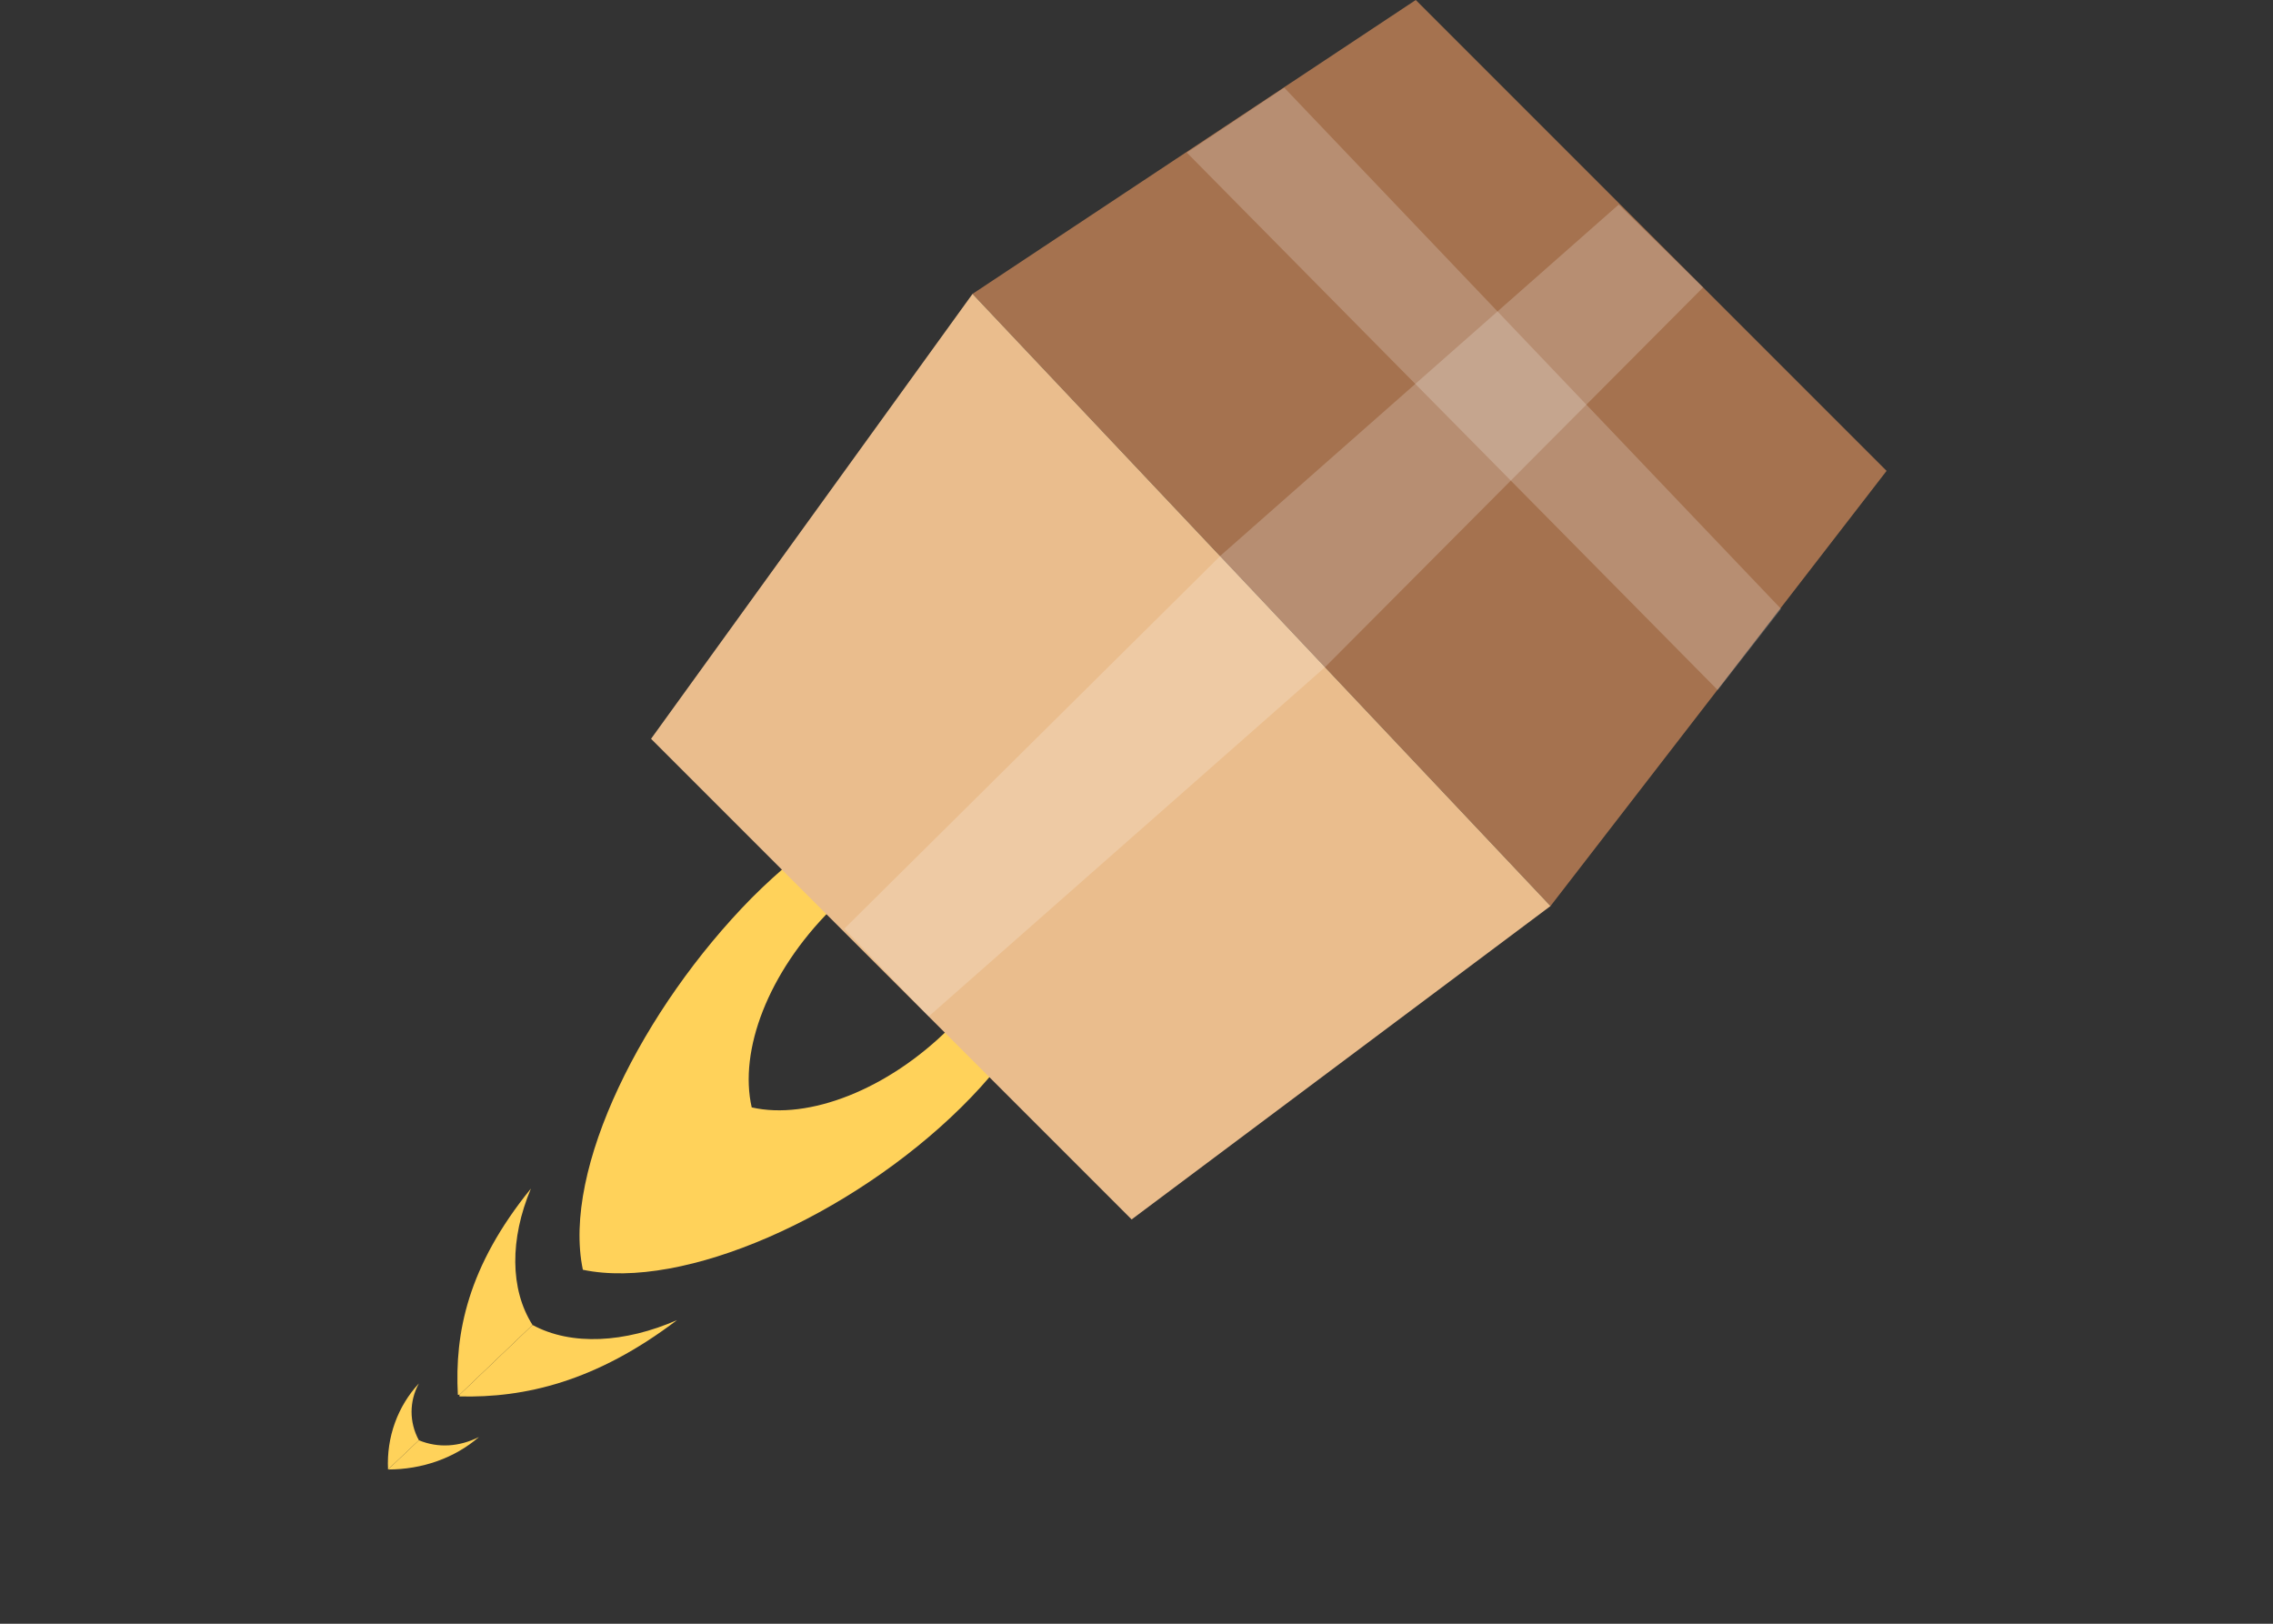
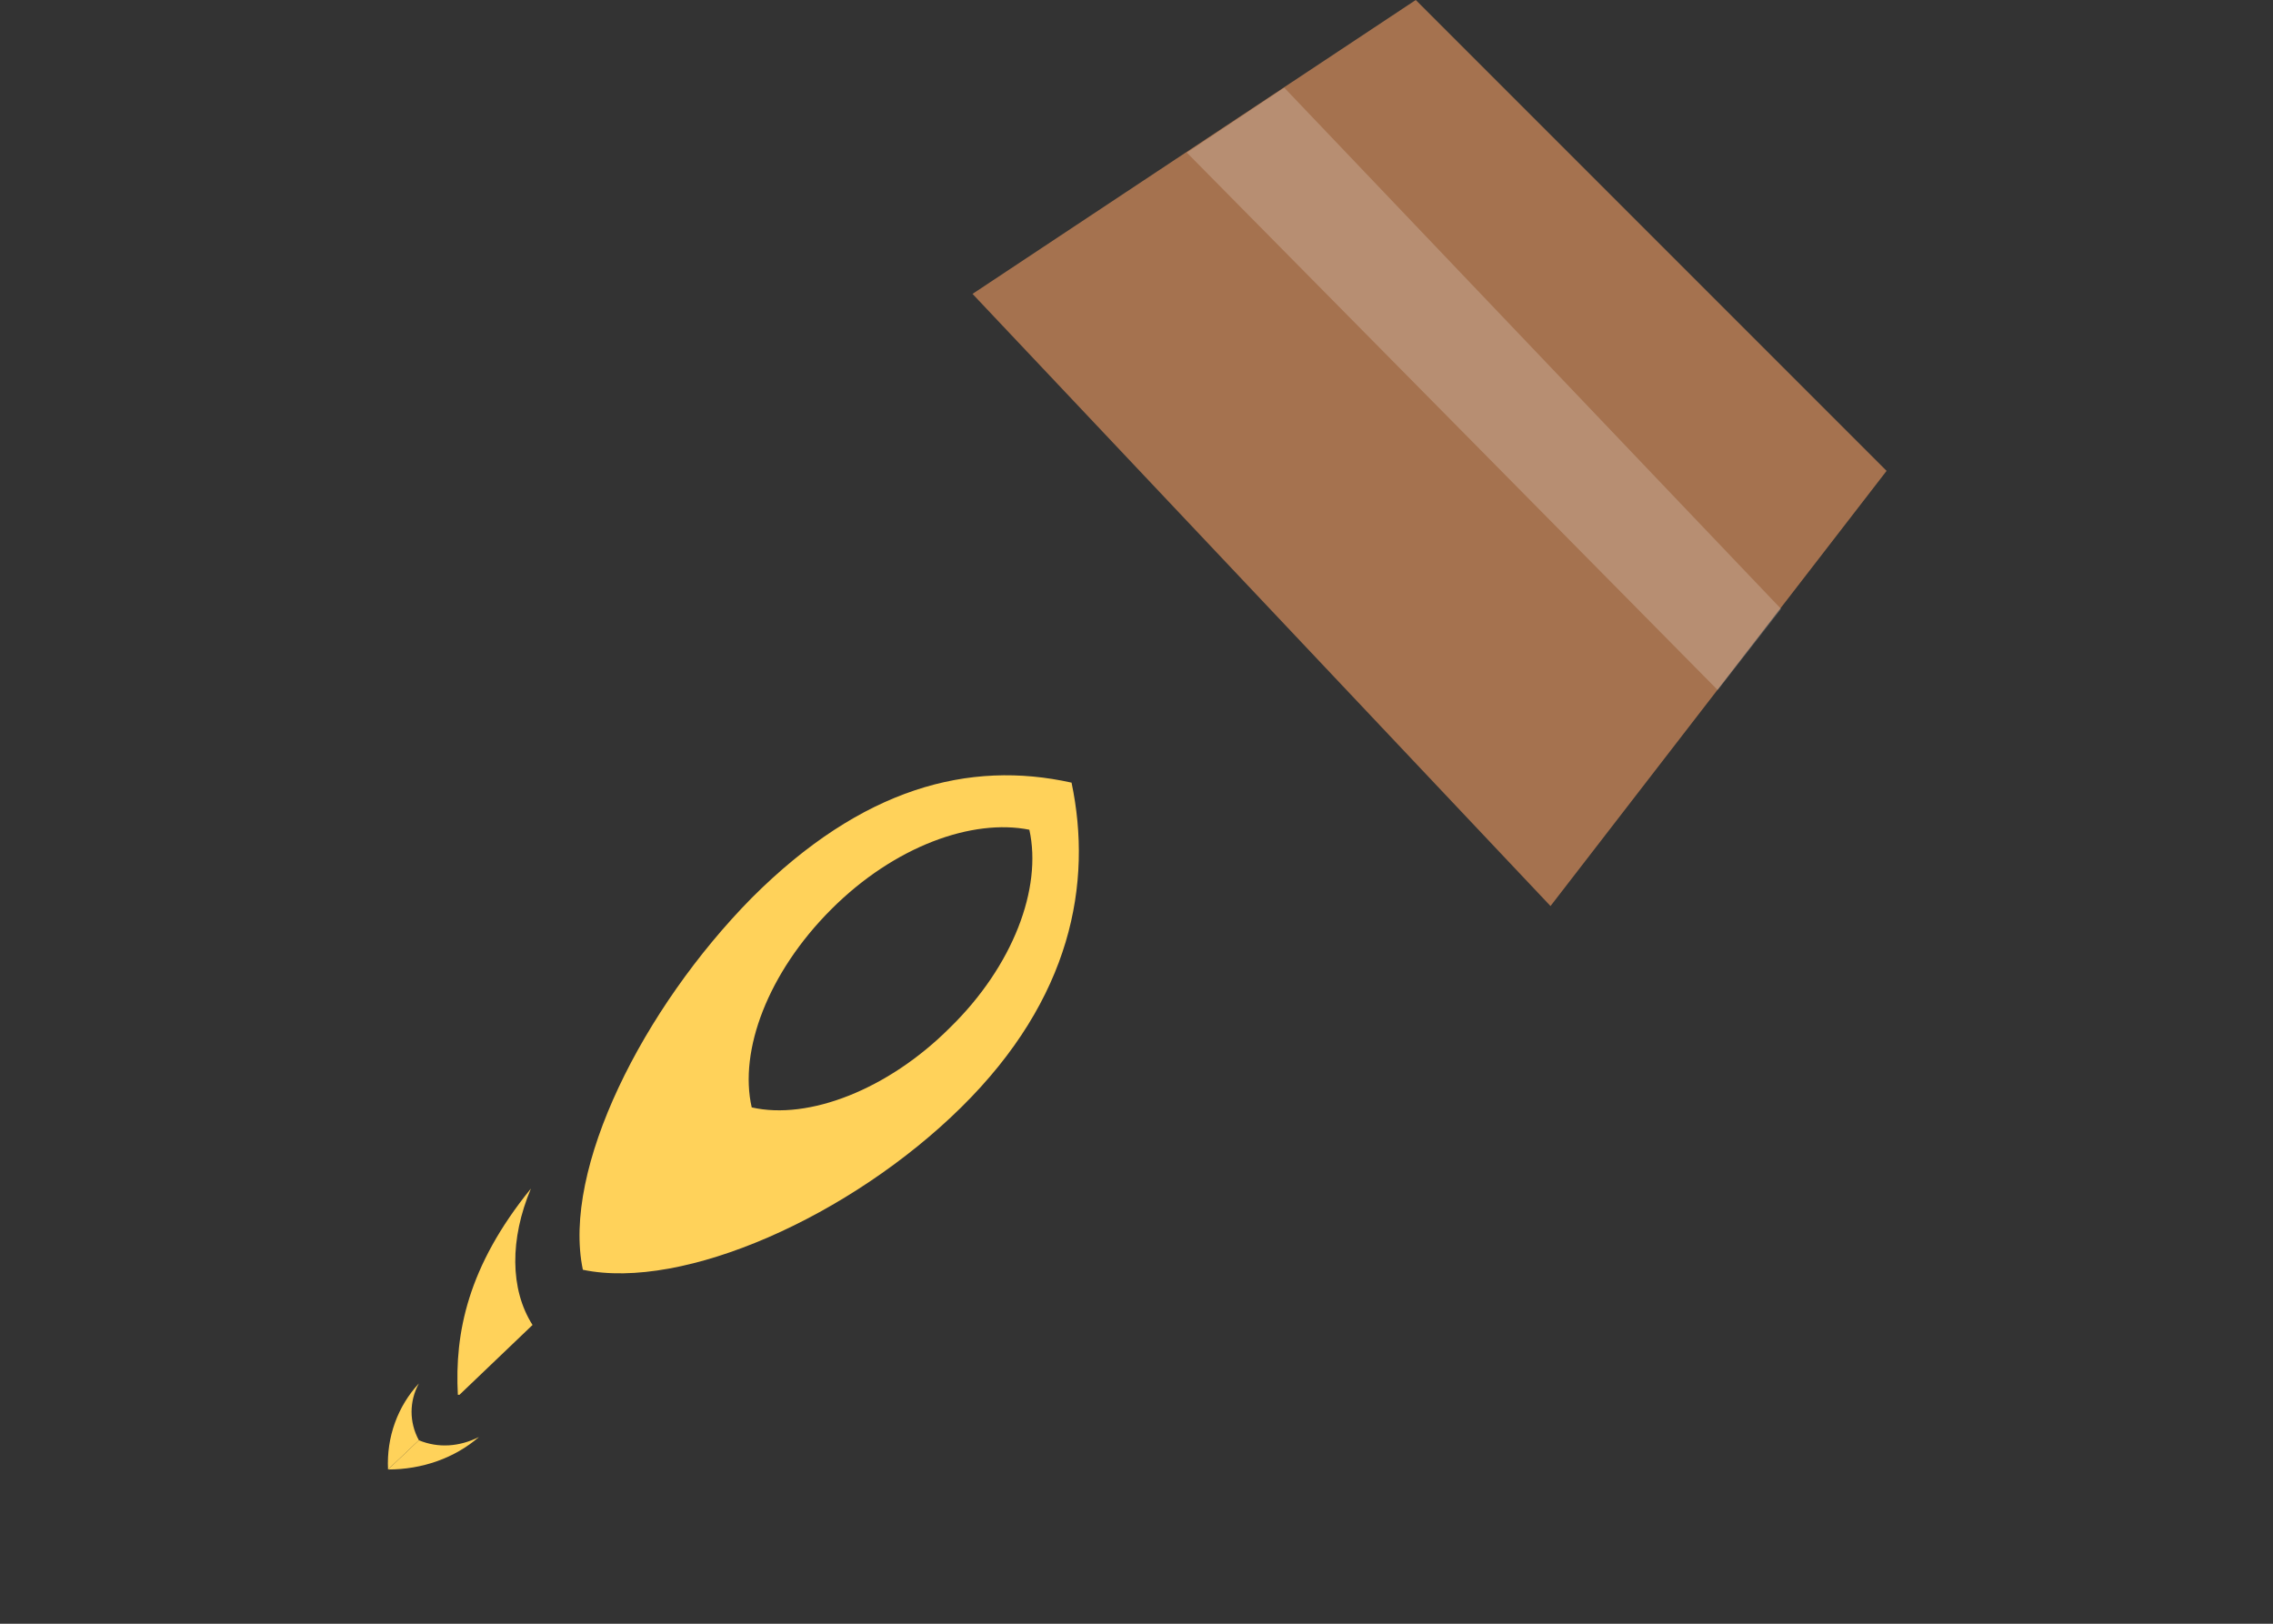
<svg xmlns="http://www.w3.org/2000/svg" version="1.1" id="Layer_1" x="0px" y="0px" viewBox="0 0 140 100" style="enable-background:new 0 0 140 100;" xml:space="preserve">
  <rect x="0" y="0" width="140" height="100" fill="#333333" stroke="none" />
  <style type="text/css">
	.st0{fill:#FFD25A;}
	.st1{fill:#A5724F;}
	.st2{fill:#EABD8D;}
	.st3{opacity:0.2;fill:#FFFFFF;enable-background:new    ;}
</style>
  <title>Service 6</title>
  <path class="st0" d="M46.3,55.3C39.6,62.1,34.6,72,35.9,78.2c6.2,1.3,16.5-3.3,23.3-10s8.1-13.8,6.8-20  C59.7,46.8,53.1,48.5,46.3,55.3z M58.5,63.3c-3.8,3.8-8.7,5.7-12.2,4.9c-0.8-3.5,1-8.3,4.9-12.2s8.7-5.6,12.2-4.9  C64.2,54.7,62.4,59.5,58.5,63.3L58.5,63.3z" />
-   <path class="st0" d="M32.8,81.6l-4.5,4.3V86c4,0.1,8.4-0.9,13.4-4.7C38.5,82.7,35.2,82.9,32.8,81.6z" />
  <path class="st0" d="M32.8,81.6l-4.5,4.3h-0.1c-0.2-3.8,0.6-7.9,4.5-12.7C31.4,76.3,31.4,79.4,32.8,81.6z" />
  <path class="st0" d="M25.8,88.7l-1.9,1.8l0,0c2.1,0,4.1-0.7,5.6-2C28.3,89.1,27,89.2,25.8,88.7z" />
  <path class="st0" d="M25.8,88.7l-1.9,1.8l0,0c-0.1-2,0.6-3.9,1.9-5.3C25.2,86.3,25.2,87.6,25.8,88.7z" />
  <polygon class="st1" points="116.2,29 95.5,55.8 59.9,18.1 87.2,0 " />
-   <polygon class="st2" points="69.7,75.1 95.5,55.8 59.9,18.1 40.1,45.5 " />
-   <polygon class="st3" points="52,57.2 75.2,34.2 81.6,41.1 57.2,62.6 " />
-   <polygon class="st3" points="104.9,17.7 81.6,41.1 75.2,34.2 99.7,12.6 " />
  <polygon class="st3" points="105.8,42.5 73.1,9.4 79.1,5.4 109.7,37.5 " />
</svg>